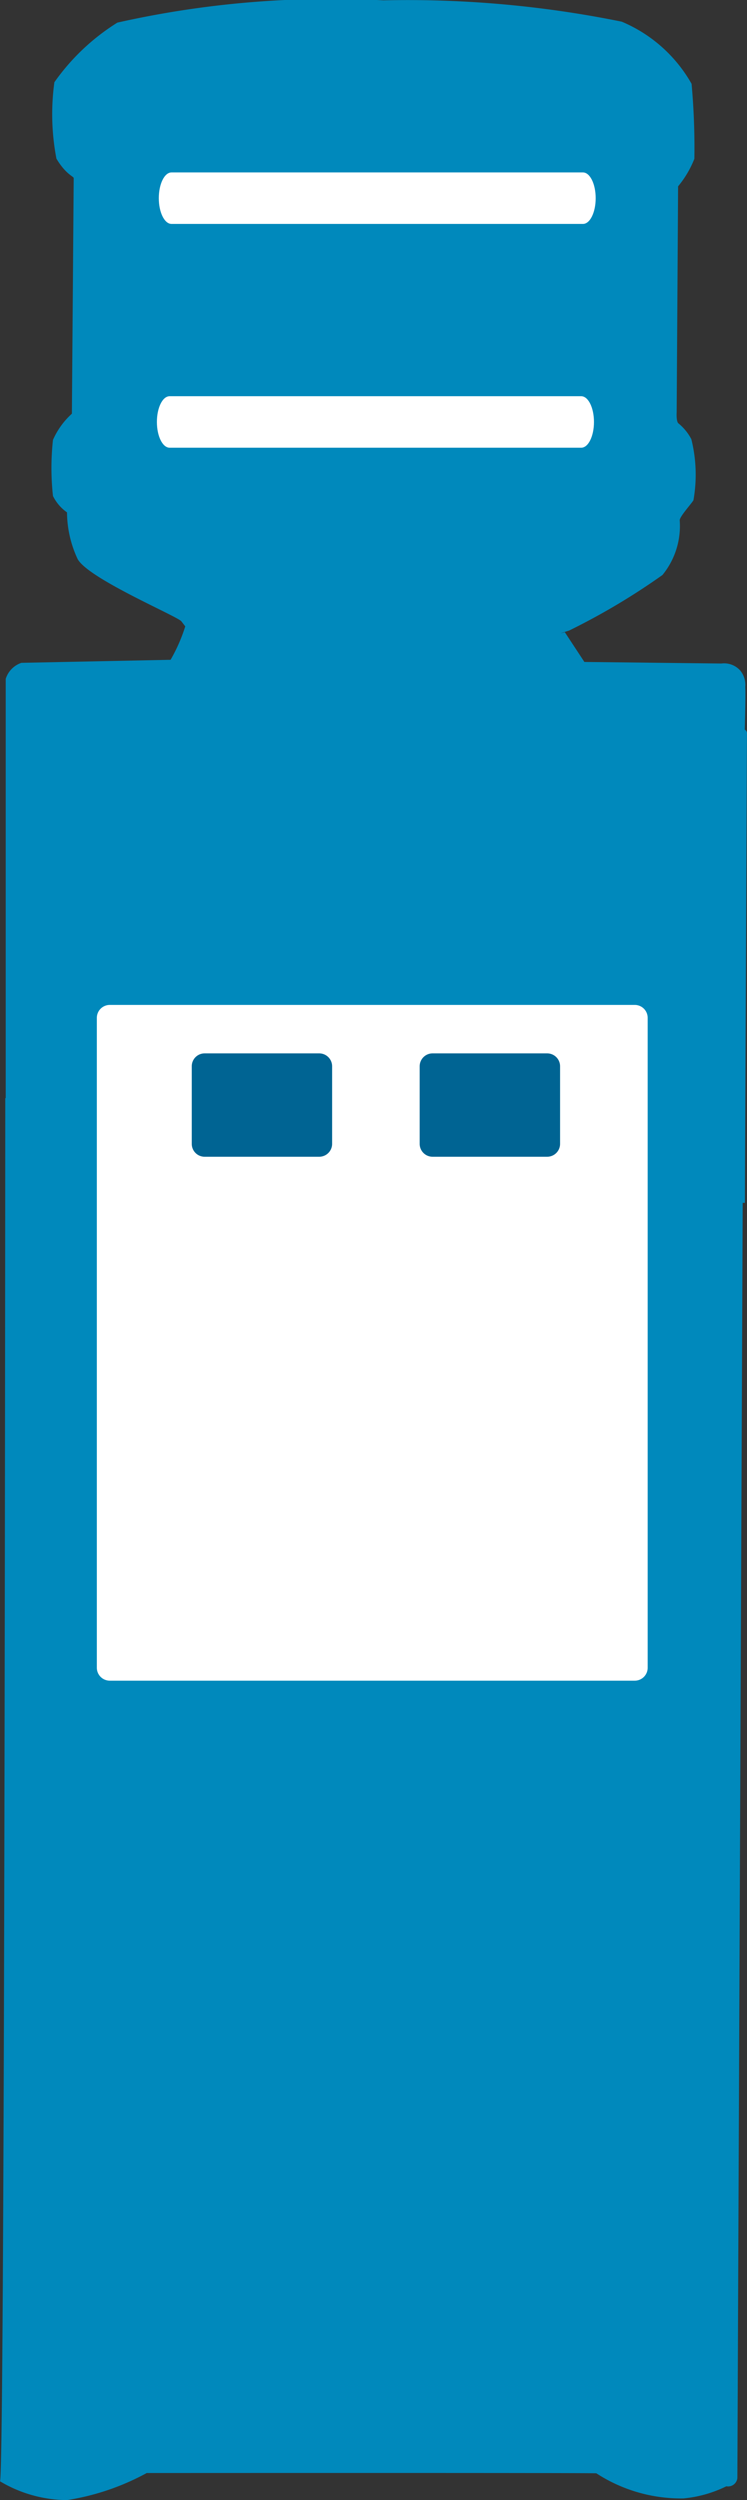
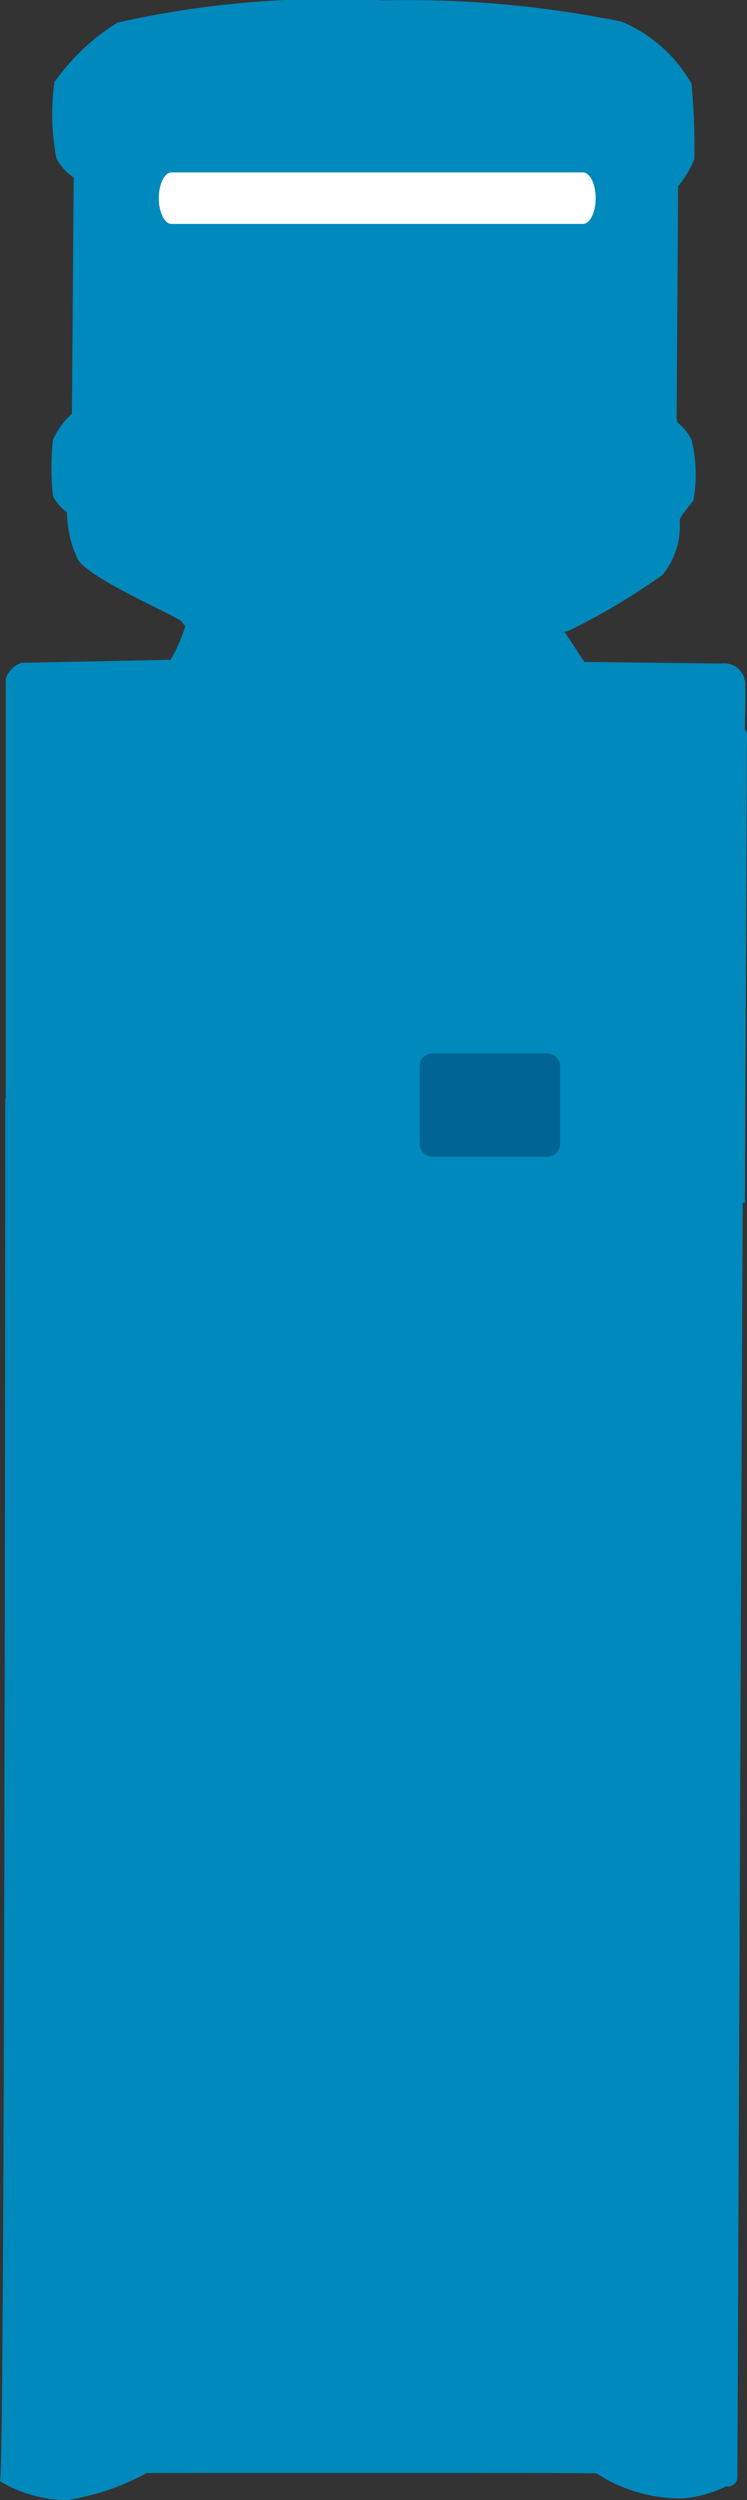
<svg xmlns="http://www.w3.org/2000/svg" width="15.274" height="51.079" viewBox="0 0 15.274 51.079">
  <rect x="0" y="0" width="15.274" height="51.079" fill="#333333" stroke="none" />
  <defs>
    <style>
      .cls-1 {
        fill: #0089bc;
      }

      .cls-2 {
        clip-path: url(#clip-path);
      }

      .cls-3 {
        fill: #fff;
      }

      .cls-4 {
        fill: #006493;
      }
    </style>
    <clipPath id="clip-path">
      <rect id="長方形_1251" data-name="長方形 1251" class="cls-1" width="15.274" height="51.079" />
    </clipPath>
  </defs>
  <g id="グループ_1895" data-name="グループ 1895" class="cls-2">
    <path id="パス_4562" data-name="パス 4562" class="cls-1" d="M15.274,14.985a.091.091,0,0,0-.046-.079s.022-.743.01-.867a.46.46,0,0,0-.1-.337.442.442,0,0,0-.389-.146l-2.8-.032-.4-.608s-.234.068.089-.034a13.8,13.8,0,0,0,1.908-1.135,1.581,1.581,0,0,0,.352-1.118c0-.076.237-.334.281-.409a2.994,2.994,0,0,0-.043-1.247,1.04,1.04,0,0,0-.267-.326c-.045-.045-.033-.225-.033-.225s.029-4.593.029-4.615a2.062,2.062,0,0,0,.333-.563,14.569,14.569,0,0,0-.057-1.531A2.957,2.957,0,0,0,12.713.443,21.941,21.941,0,0,0,7.84.007,19.91,19.91,0,0,0,2.4.462,4.473,4.473,0,0,0,1.112,1.68a4.806,4.806,0,0,0,.042,1.562c.2.334.36.362.353.4,0,.012-.037,4.81-.037,4.81a1.58,1.58,0,0,0-.387.536,5.318,5.318,0,0,0,0,1.145.883.883,0,0,0,.287.335,2.285,2.285,0,0,0,.218.955c.223.4,2.021,1.16,2.119,1.269l.081.105a3.383,3.383,0,0,1-.3.683l-3.05.062a.506.506,0,0,0-.321.327s0,3.485,0,8.566H.108C.1,35.572.076,50.622,0,50.694a2.7,2.7,0,0,0,1.372.384A5.009,5.009,0,0,0,3,50.525s9.183-.005,9.194.006a3.174,3.174,0,0,0,1.783.513,2.52,2.52,0,0,0,.875-.248.191.191,0,0,0,.225-.169s.057-13.6.109-26.052h.045c.024-5.605.042-9.573.042-9.59" transform="translate(0 0)" />
-     <path id="パス_4563" data-name="パス 4563" class="cls-3" d="M12.907,33.34H2.171a.265.265,0,0,1-.264-.266V19.8a.265.265,0,0,1,.264-.266H12.907a.264.264,0,0,1,.263.266V33.074a.264.264,0,0,1-.263.266" transform="translate(0.073 0.997)" />
    <path id="パス_4564" data-name="パス 4564" class="cls-4" d="M10.871,22.587H8.526a.264.264,0,0,1-.263-.266v-1.58a.264.264,0,0,1,.263-.266h2.345a.264.264,0,0,1,.263.266v1.58a.264.264,0,0,1-.263.266" transform="translate(0.318 1.046)" />
-     <path id="パス_4565" data-name="パス 4565" class="cls-4" d="M6.383,22.587H4.039a.263.263,0,0,1-.263-.266v-1.58a.263.263,0,0,1,.263-.266H6.383a.264.264,0,0,1,.263.266v1.58a.264.264,0,0,1-.263.266" transform="translate(0.145 1.046)" />
    <path id="パス_4566" data-name="パス 4566" class="cls-3" d="M3.387,3.352H11.8c.143,0,.26.235.26.526s-.116.526-.26.526H3.387c-.143,0-.26-.235-.26-.526s.116-.526.26-.526" transform="translate(0.12 0.171)" />
-     <path id="パス_4567" data-name="パス 4567" class="cls-3" d="M3.349,8.754c-.143,0-.26-.235-.26-.526s.116-.526.26-.526h8.417c.143,0,.26.235.26.526s-.116.526-.26.526Z" transform="translate(0.119 0.393)" />
  </g>
</svg>